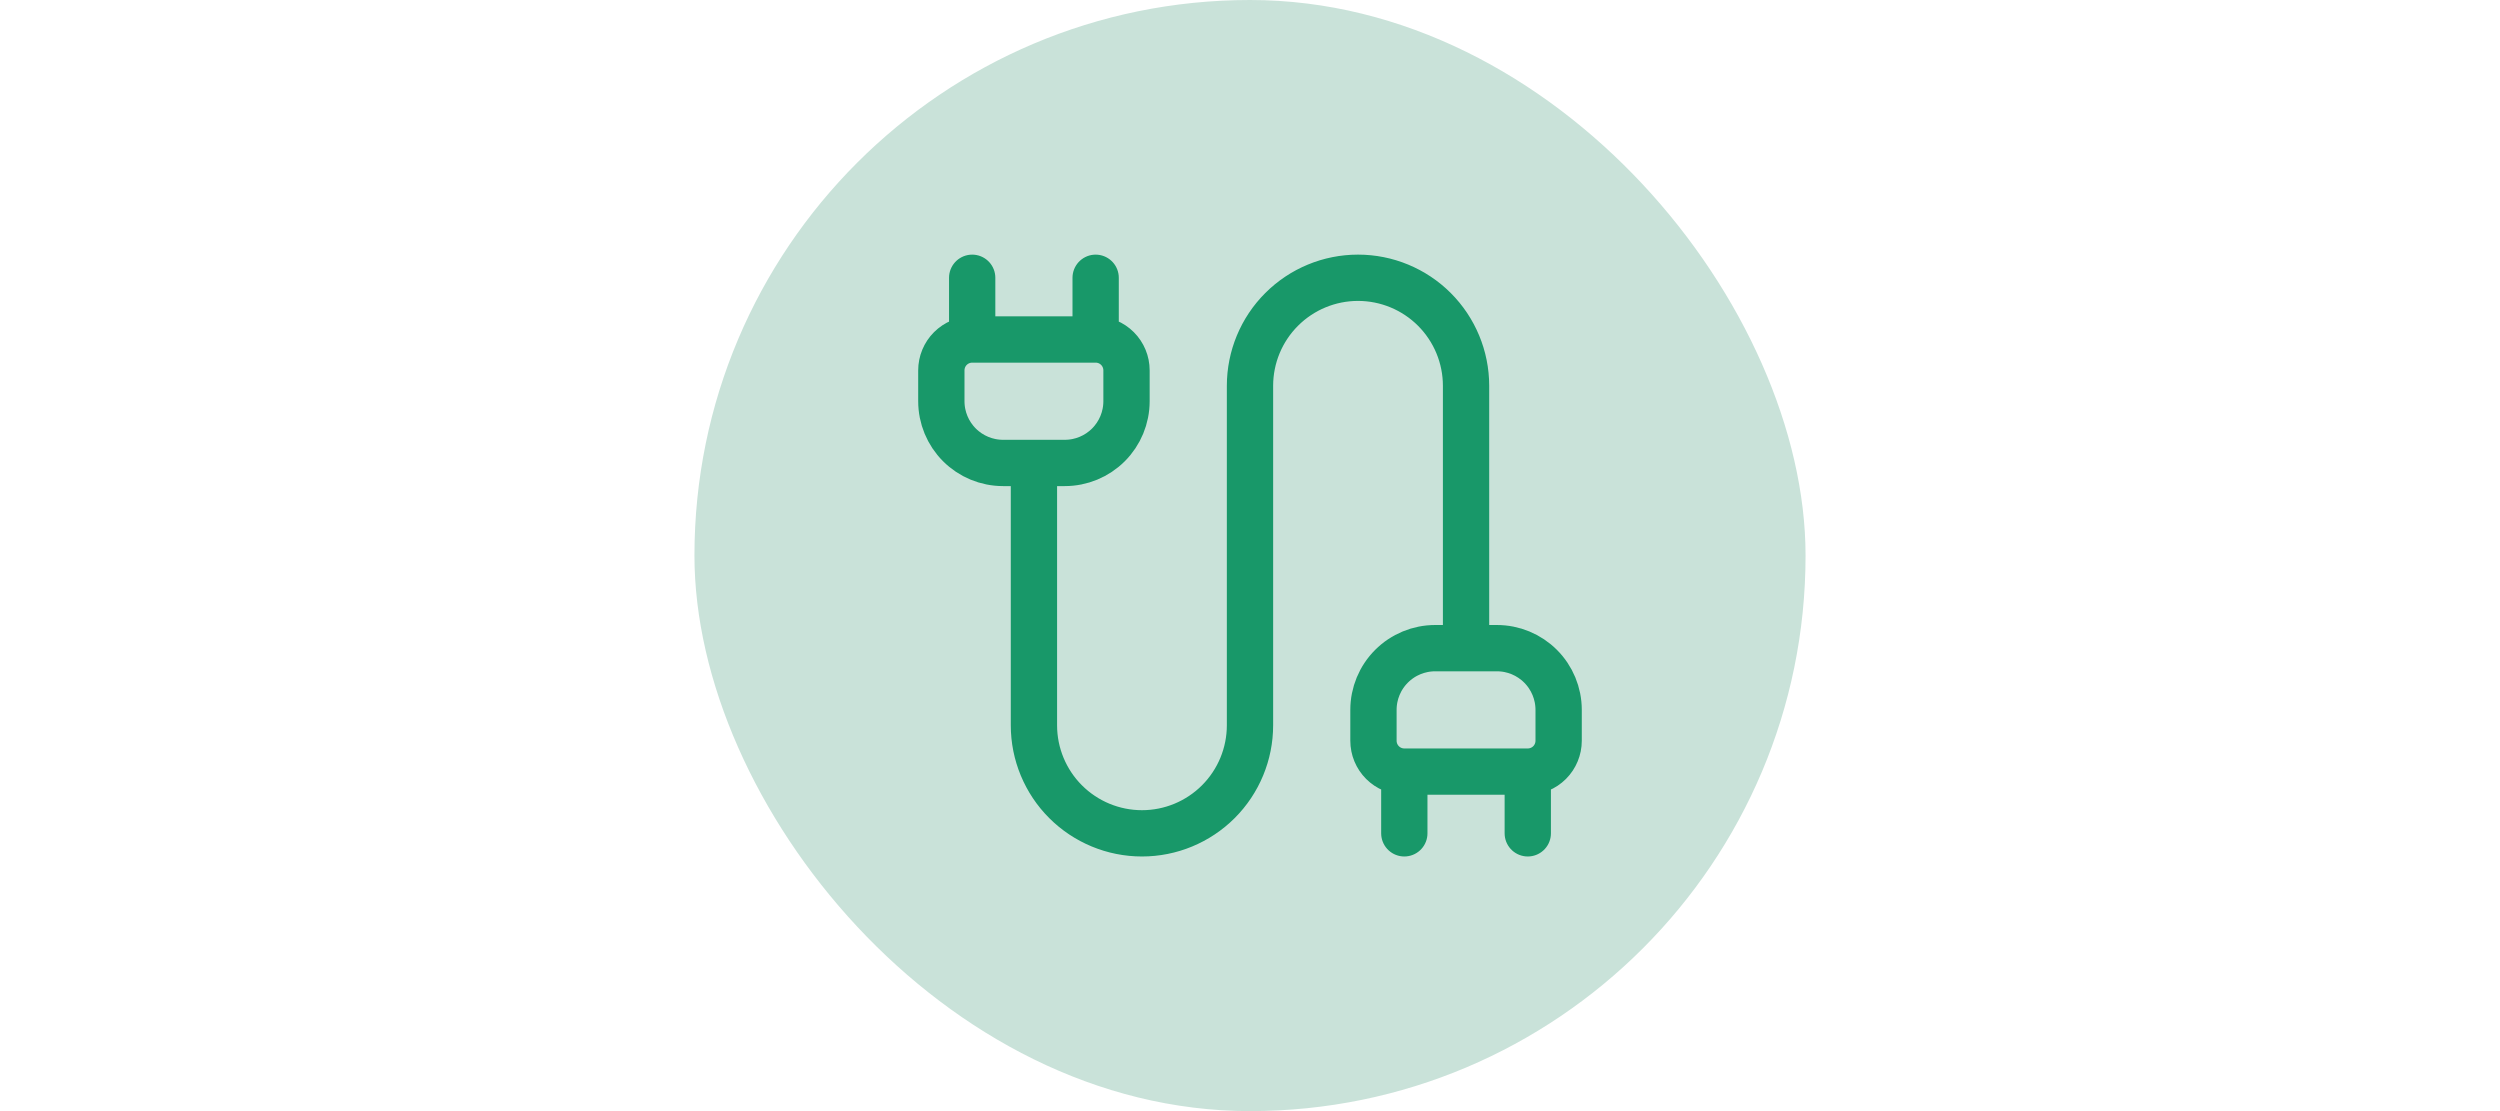
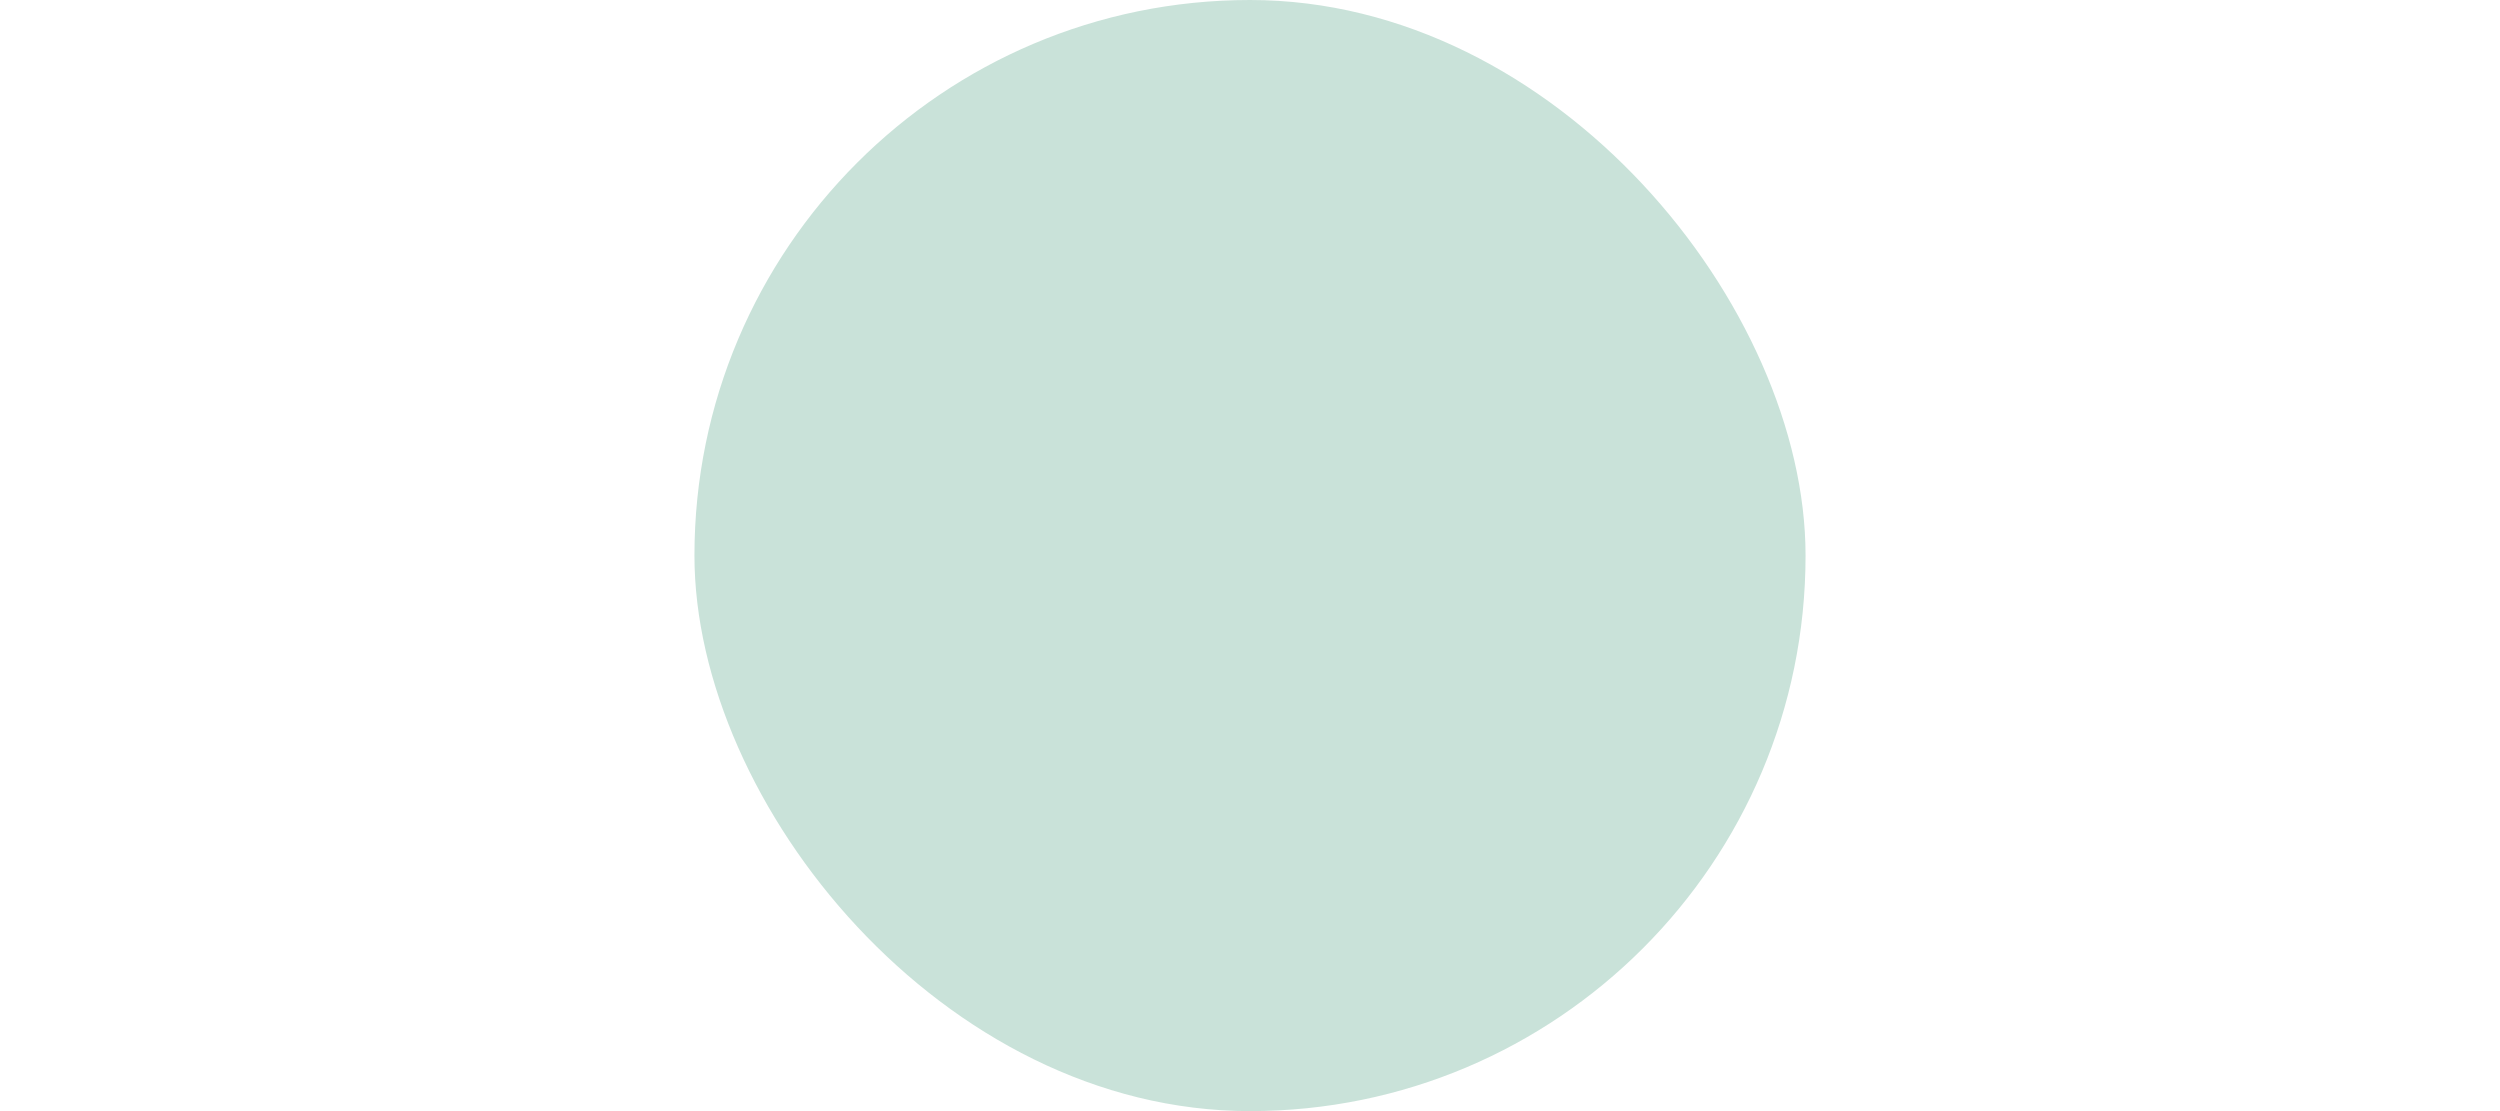
<svg xmlns="http://www.w3.org/2000/svg" fill="none" height="96" viewBox="0 0 216 96" width="216">
  <rect fill="#c9e2d9" height="96" rx="48" width="96" x="60" />
-   <path d="m121.333 72v-5.333m0 0c-.707 0-1.385-.281-1.885-.781s-.781-1.178-.781-1.886v-2.667c0-1.415.561-2.771 1.562-3.771 1-1 2.356-1.562 3.771-1.562h5.333c1.415 0 2.771.562 3.771 1.562 1.001 1 1.563 2.357 1.563 3.771v2.667c0 .707-.281 1.385-.781 1.886-.501.5-1.179.781-1.886.781m-10.667 0h10.667m0 0v5.333m-5.333-16v-22.667c0-2.475-.984-4.849-2.734-6.6-1.75-1.75-4.124-2.734-6.6-2.734-2.475 0-4.849.983-6.599 2.734-1.751 1.75-2.734 4.124-2.734 6.6v29.333c0 2.475-.983 4.849-2.734 6.6-1.75 1.75-4.124 2.734-6.599 2.734s-4.849-.983-6.6-2.734c-1.75-1.75-2.734-4.124-2.734-6.6v-22.667m-5.333-10.667h10.667m-10.667 0c-.707 0-1.385.281-1.886.781s-.781 1.178-.781 1.886v2.667c0 1.415.562 2.771 1.562 3.771 1 1 2.357 1.562 3.771 1.562h5.333c1.415 0 2.771-.562 3.771-1.562 1-1 1.562-2.357 1.562-3.771v-2.667c0-.707-.281-1.385-.781-1.886s-1.178-.781-1.886-.781m-10.667 0v-5.333m10.667 5.333v-5.333" stroke="#189869" stroke-linecap="round" stroke-linejoin="round" stroke-width="4" />
</svg>